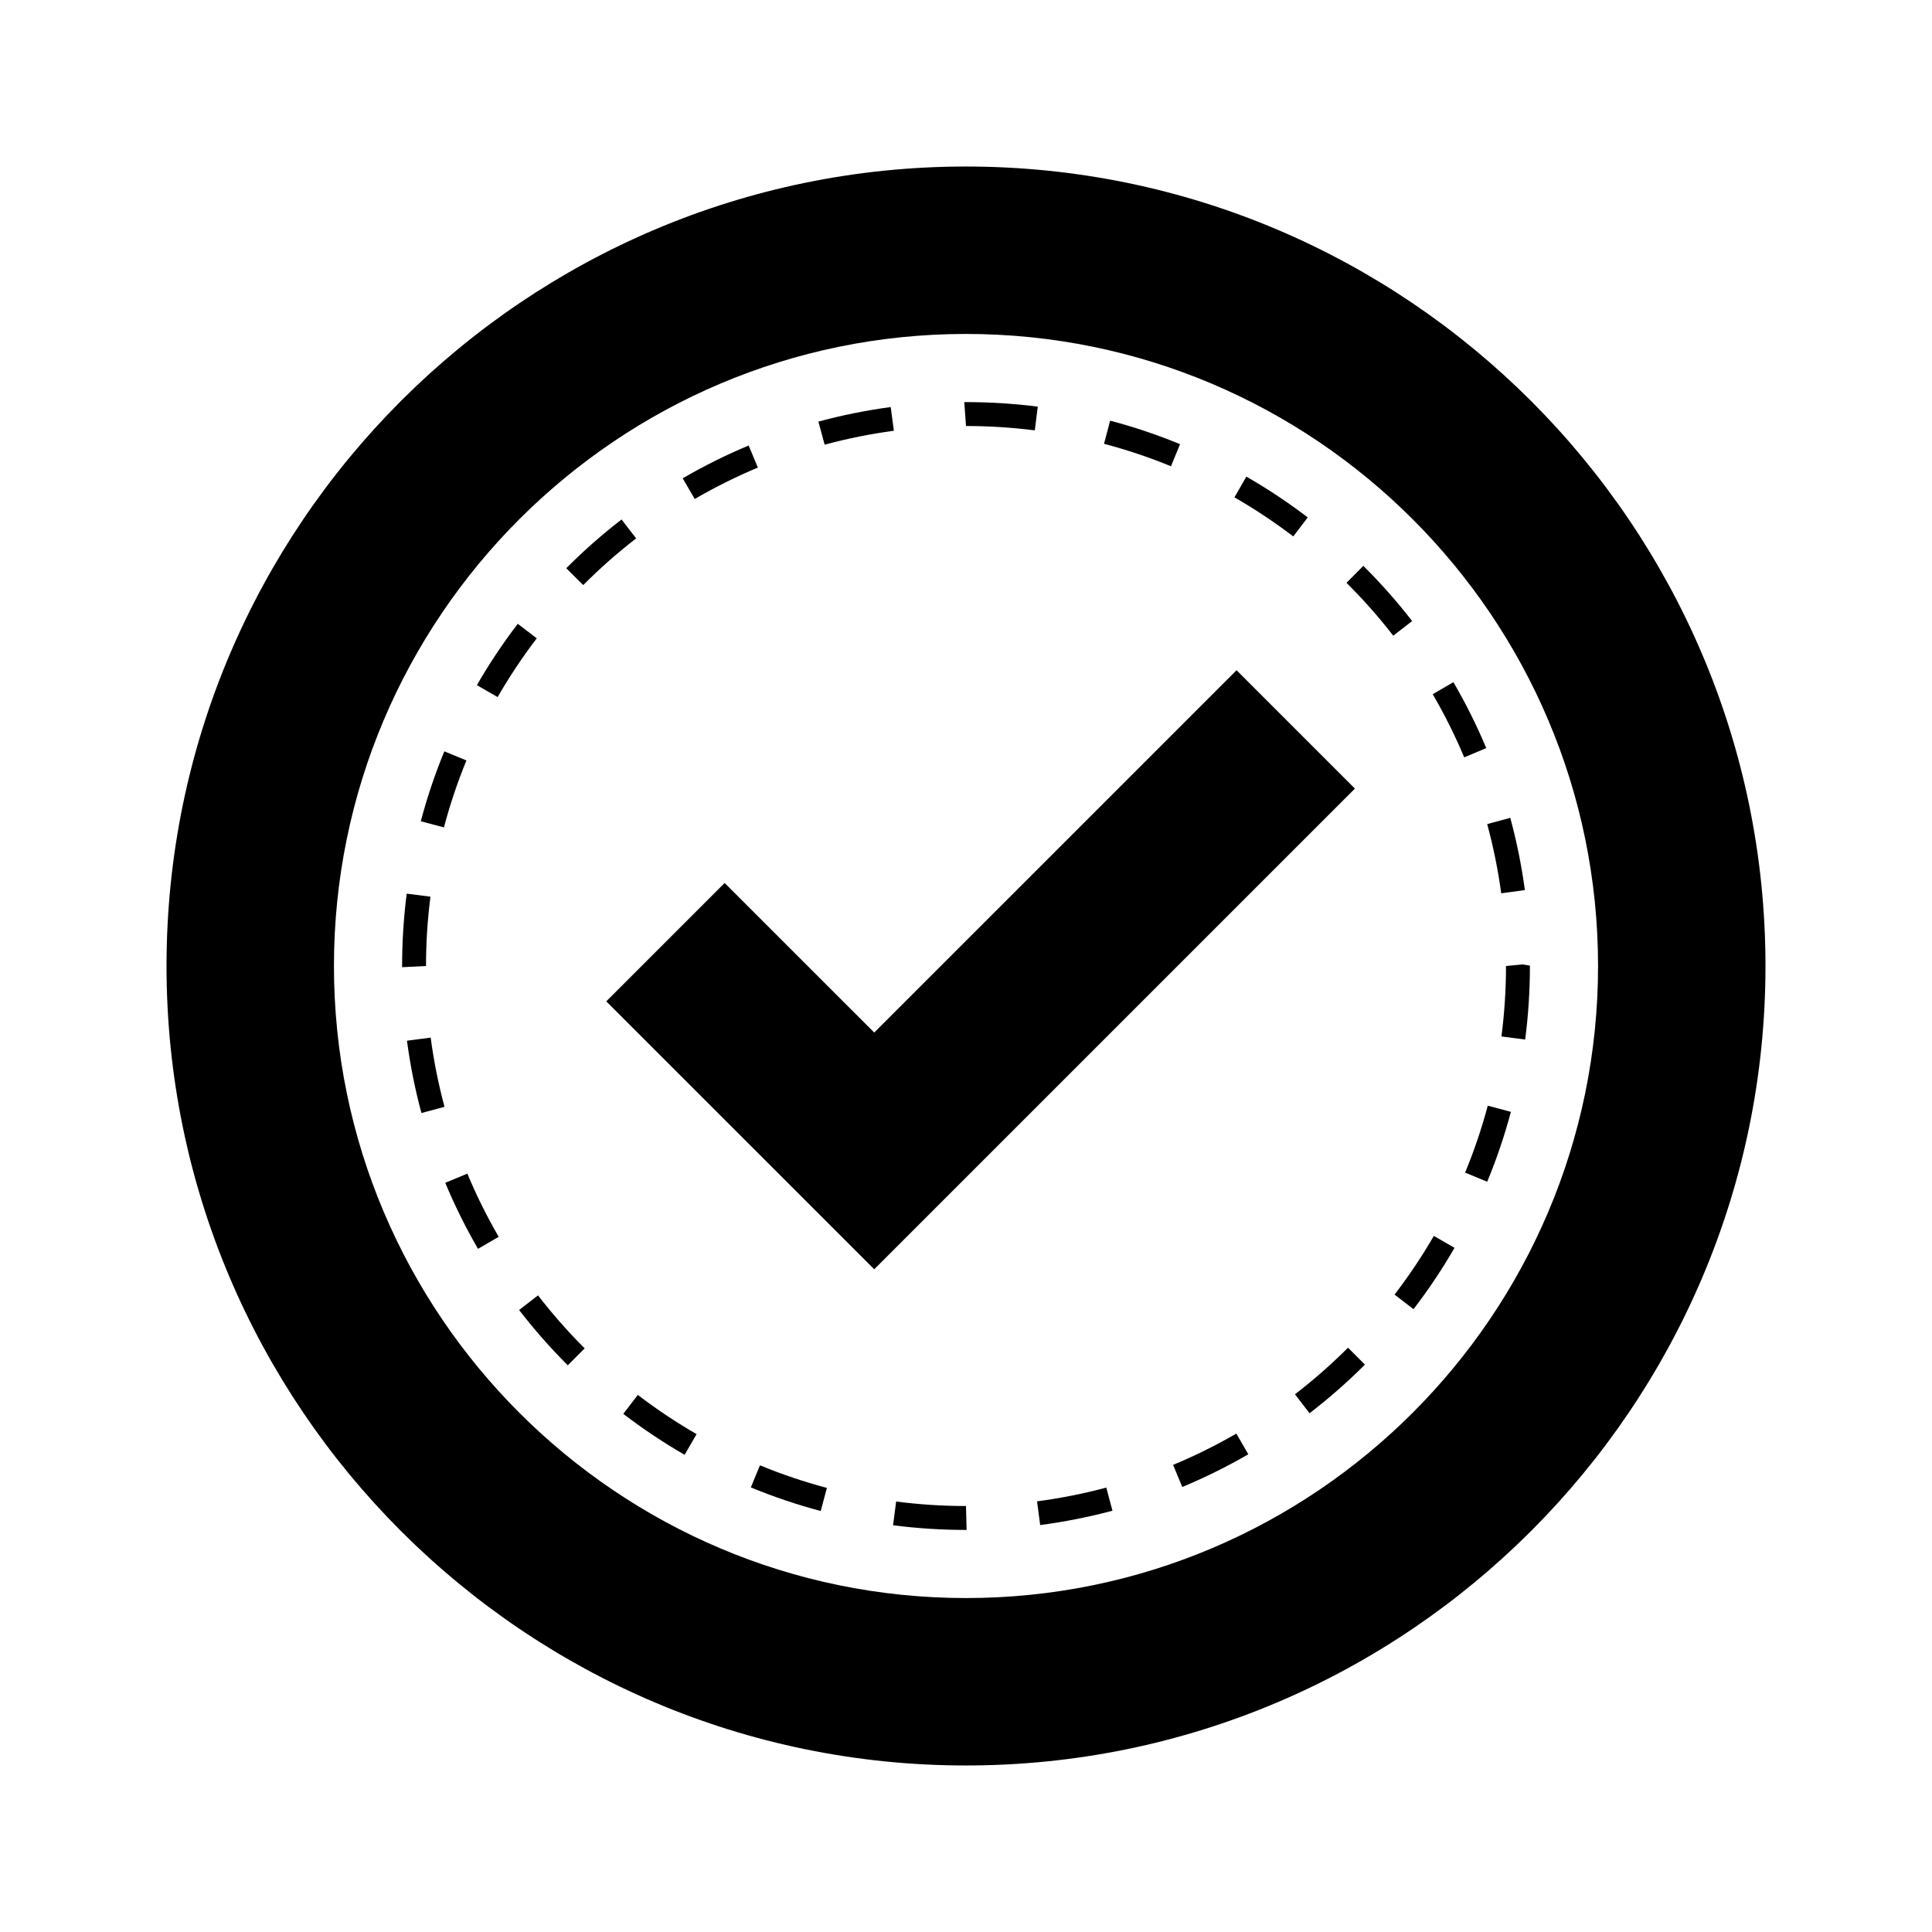
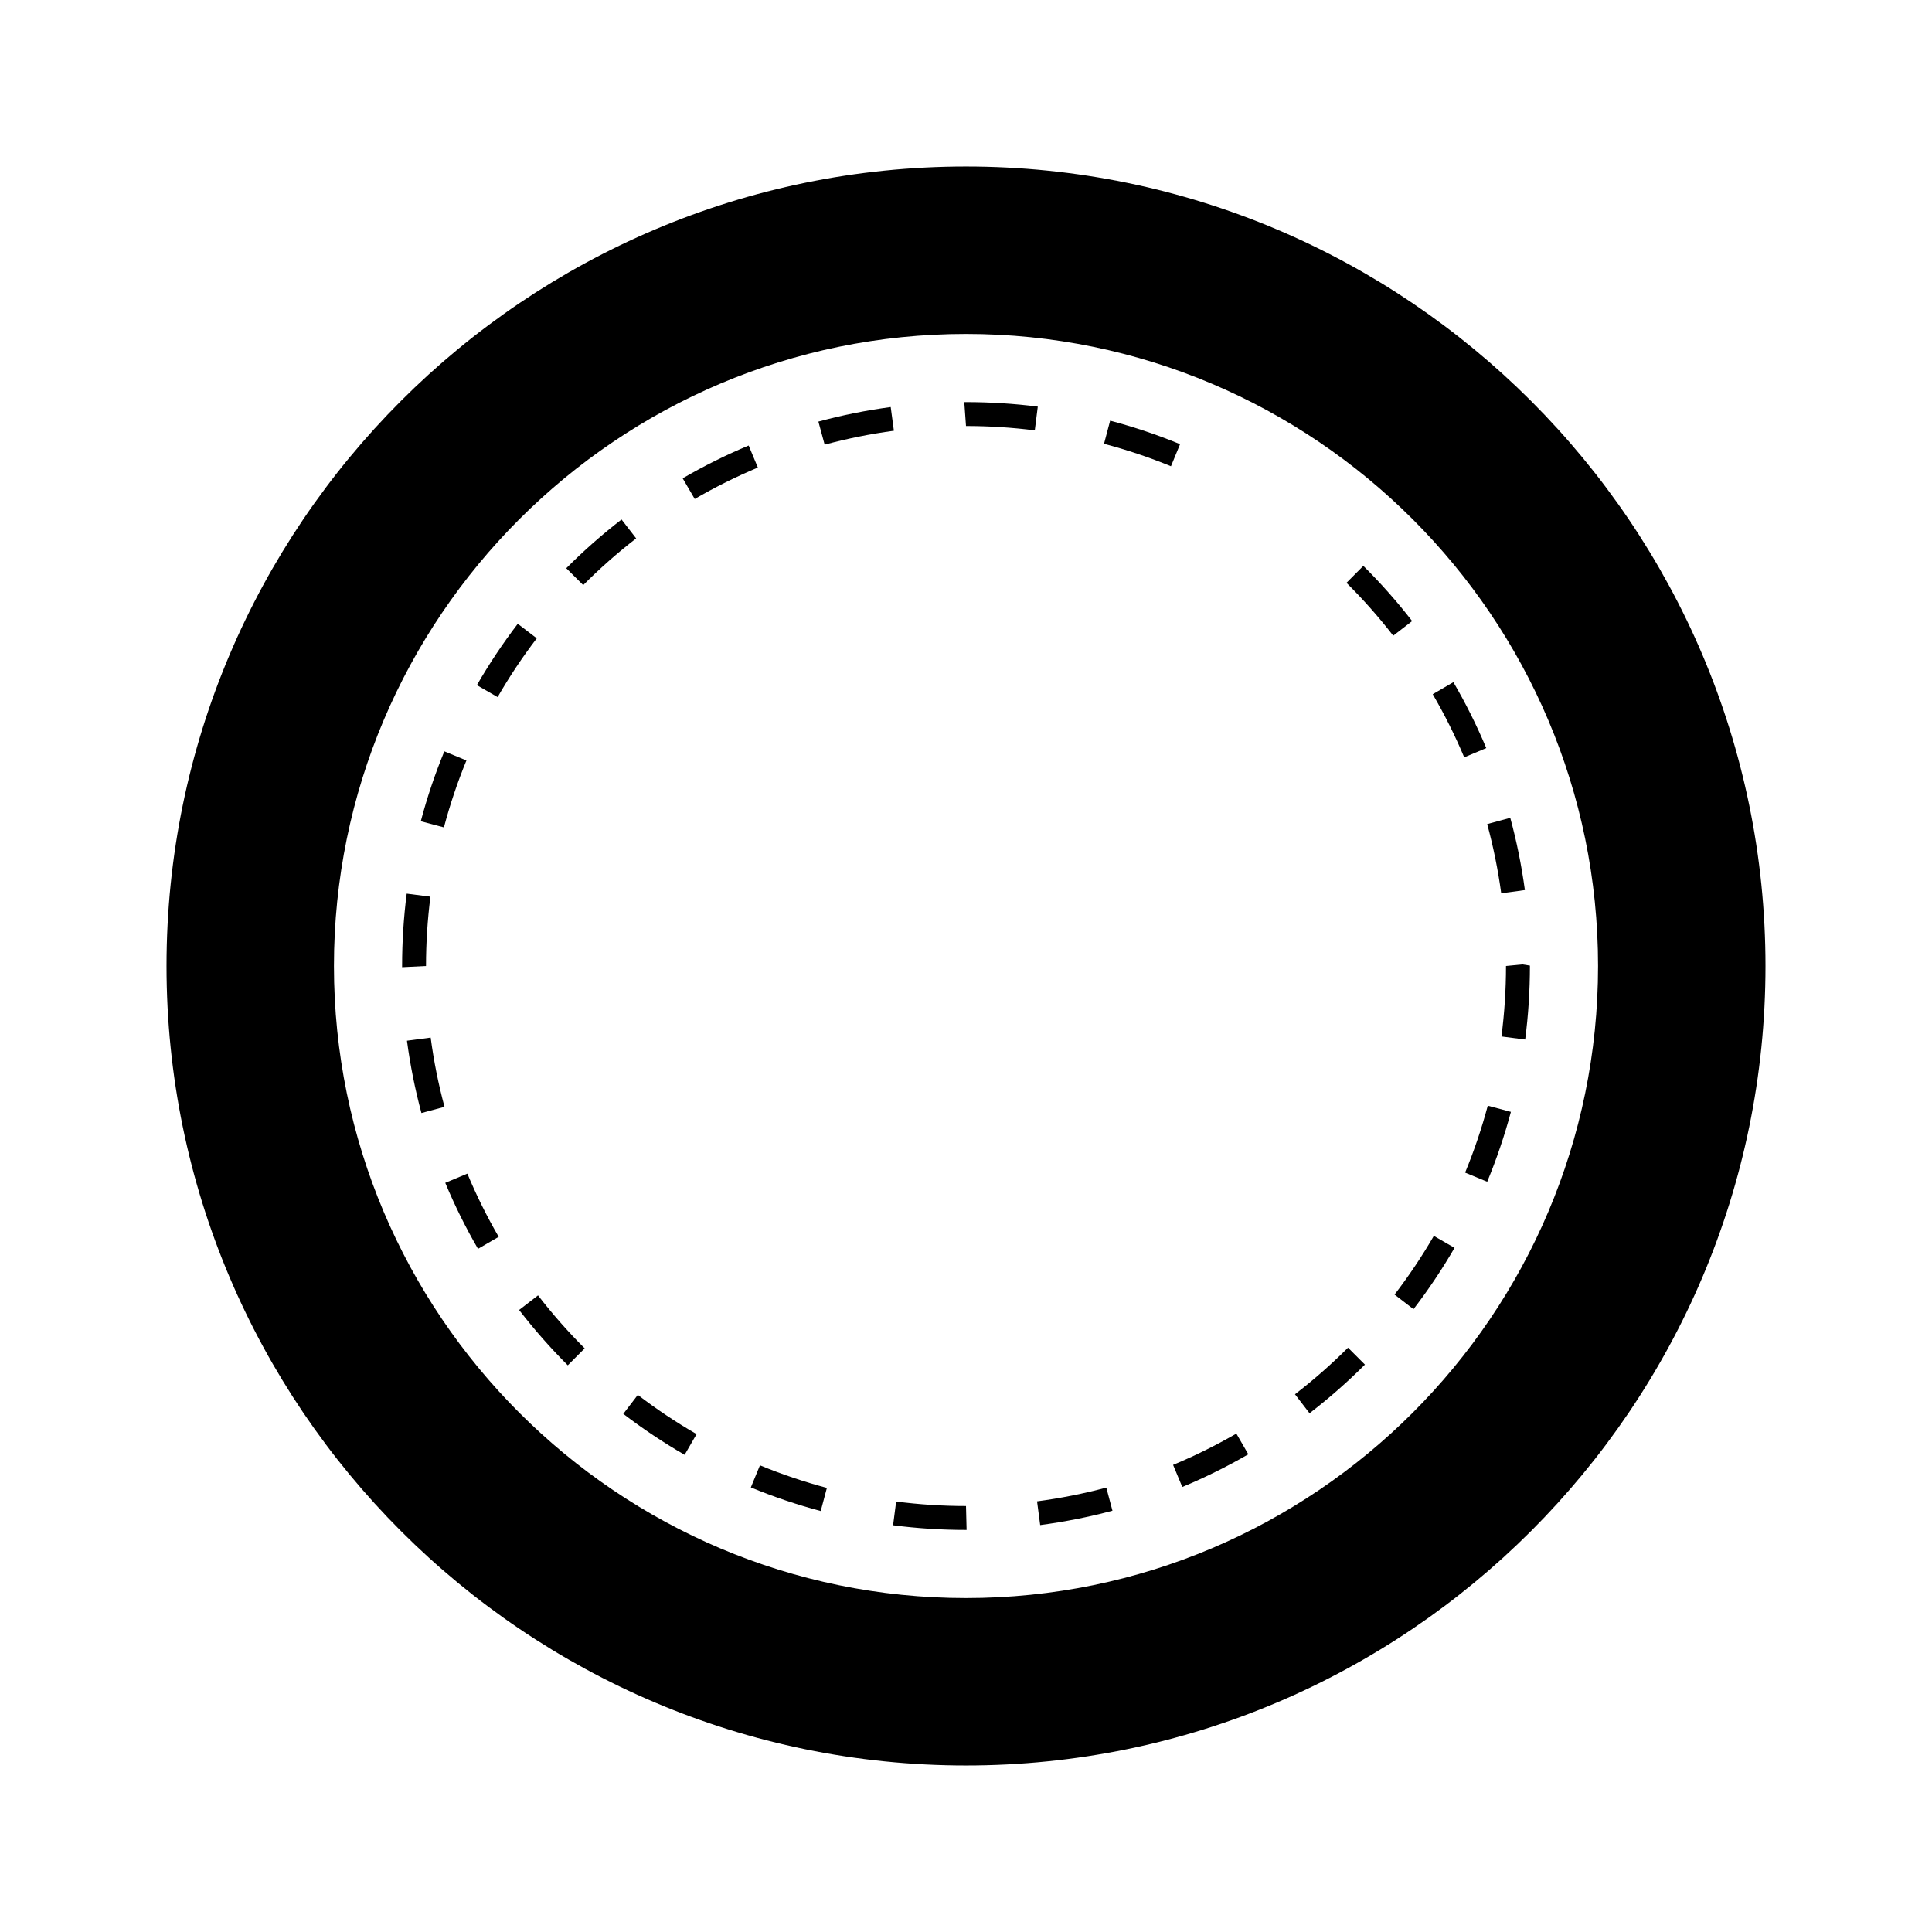
<svg xmlns="http://www.w3.org/2000/svg" fill="#000000" width="800px" height="800px" version="1.1" viewBox="144 144 512 512">
  <g>
    <path d="m400 188.13c-116.82 0-211.87 95.043-211.87 211.87 0 116.82 95.043 211.87 211.87 211.87 116.82 0 211.87-95.047 211.87-211.87 0-116.82-95.047-211.87-211.87-211.87zm0 379.37c-92.363 0-167.5-75.137-167.5-167.5-0.004-92.363 75.137-167.5 167.5-167.5s167.5 75.137 167.5 167.5c0 92.367-75.137 167.5-167.5 167.5z" />
    <path d="m251.85 419.8c0.859 6.469 2.148 12.918 3.836 19.164l6.113-1.645c-1.609-5.981-2.848-12.156-3.664-18.344z" />
    <path d="m286.25 313.16-5.039-3.848c-3.953 5.176-7.594 10.645-10.832 16.258l5.496 3.168c3.098-5.379 6.59-10.621 10.375-15.578z" />
    <path d="m262 457.46c2.5 5.992 5.414 11.879 8.676 17.492l5.484-3.18c-3.125-5.379-5.918-11.012-8.305-16.75z" />
    <path d="m258.07 381.63-6.289-0.805c-0.812 6.332-1.219 12.781-1.219 19.176v0.316l6.336-0.316c0-6.129 0.398-12.305 1.172-18.371z" />
    <path d="m267.61 345.53-5.856-2.414c-2.477 6.004-4.574 12.238-6.238 18.531l6.129 1.621c1.598-6.019 3.602-11.992 5.965-17.738z" />
    <path d="m312.59 286.68-3.875-5.012c-5.125 3.953-10.059 8.301-14.648 12.918l4.492 4.469c4.398-4.422 9.121-8.582 14.031-12.375z" />
    <path d="m344.84 267.91-2.438-5.844c-5.984 2.5-11.871 5.422-17.484 8.695l3.195 5.473c5.367-3.125 11-5.926 16.727-8.324z" />
-     <path d="m490.57 281.12c-5.168-3.941-10.645-7.582-16.273-10.812l-3.156 5.496c5.391 3.094 10.633 6.578 15.59 10.355z" />
    <path d="m548.11 379.88c-0.879-6.484-2.18-12.93-3.875-19.148l-6.113 1.66c1.621 5.961 2.871 12.133 3.715 18.344z" />
    <path d="m456.73 261.71c-5.973-2.465-12.207-4.562-18.531-6.227l-1.621 6.129c6.059 1.598 12.027 3.602 17.738 5.953z" />
    <path d="m380.89 258.15-0.844-6.277c-6.488 0.871-12.93 2.168-19.164 3.856l1.66 6.113c5.969-1.613 12.141-2.856 18.348-3.691z" />
    <path d="m418.23 258.05 0.793-6.289c-6.281-0.797-12.688-1.199-19.023-1.199h-0.457l0.457 6.336c6.07 0 12.203 0.391 18.23 1.152z" />
    <path d="m418.83 541.87 0.828 6.289c6.457-0.855 12.906-2.137 19.156-3.805l-1.633-6.129c-5.992 1.605-12.172 2.832-18.352 3.644z" />
    <path d="m281.57 491.16c3.969 5.148 8.312 10.082 12.898 14.664l4.481-4.492c-4.402-4.383-8.559-9.109-12.367-14.043z" />
    <path d="m529.16 324.78-5.473 3.195c3.133 5.371 5.941 11 8.344 16.73l5.844-2.449c-2.508-5.992-5.441-11.871-8.715-17.477z" />
    <path d="m487.18 513.5 3.863 5.027c5.148-3.961 10.09-8.301 14.676-12.891l-4.481-4.481c-4.402 4.398-9.133 8.555-14.059 12.344z" />
    <path d="m505.3 293.96-4.469 4.492c4.426 4.394 8.598 9.109 12.391 14.012l5.012-3.875c-3.965-5.125-8.316-10.043-12.934-14.629z" />
    <path d="m532.27 454.75 5.856 2.426c2.496-6.035 4.606-12.262 6.277-18.52l-6.129-1.633c-1.598 5.984-3.617 11.953-6.004 17.727z" />
    <path d="m547.45 399.58-4.344 0.422c0 6.234-0.41 12.516-1.207 18.672l6.289 0.816c0.836-6.43 1.258-12.984 1.258-19.59z" />
    <path d="m513.57 487.08 5.027 3.863c3.969-5.176 7.625-10.633 10.867-16.246l-5.484-3.168c-3.109 5.363-6.609 10.598-10.41 15.551z" />
    <path d="m454.88 532.21 2.438 5.856c5.992-2.5 11.883-5.41 17.496-8.664l-3.168-5.484c-5.387 3.113-11.023 5.906-16.766 8.293z" />
    <path d="m342.98 538.18c5.996 2.477 12.23 4.582 18.52 6.258l1.633-6.129c-6.027-1.602-11.996-3.613-17.738-5.984z" />
    <path d="m309.18 518.69c5.16 3.953 10.633 7.606 16.254 10.852l3.168-5.484c-5.387-3.113-10.629-6.606-15.574-10.391z" />
    <path d="m381.49 541.92-0.816 6.289c6.371 0.824 12.879 1.238 19.328 1.238h0.156l-0.156-6.336c-6.18 0-12.41-0.402-18.512-1.191z" />
-     <path d="m471.7 321.62-96.02 96.016-39.645-39.637-31.367 31.367 71.012 71.004 127.39-127.38z" />
  </g>
</svg>